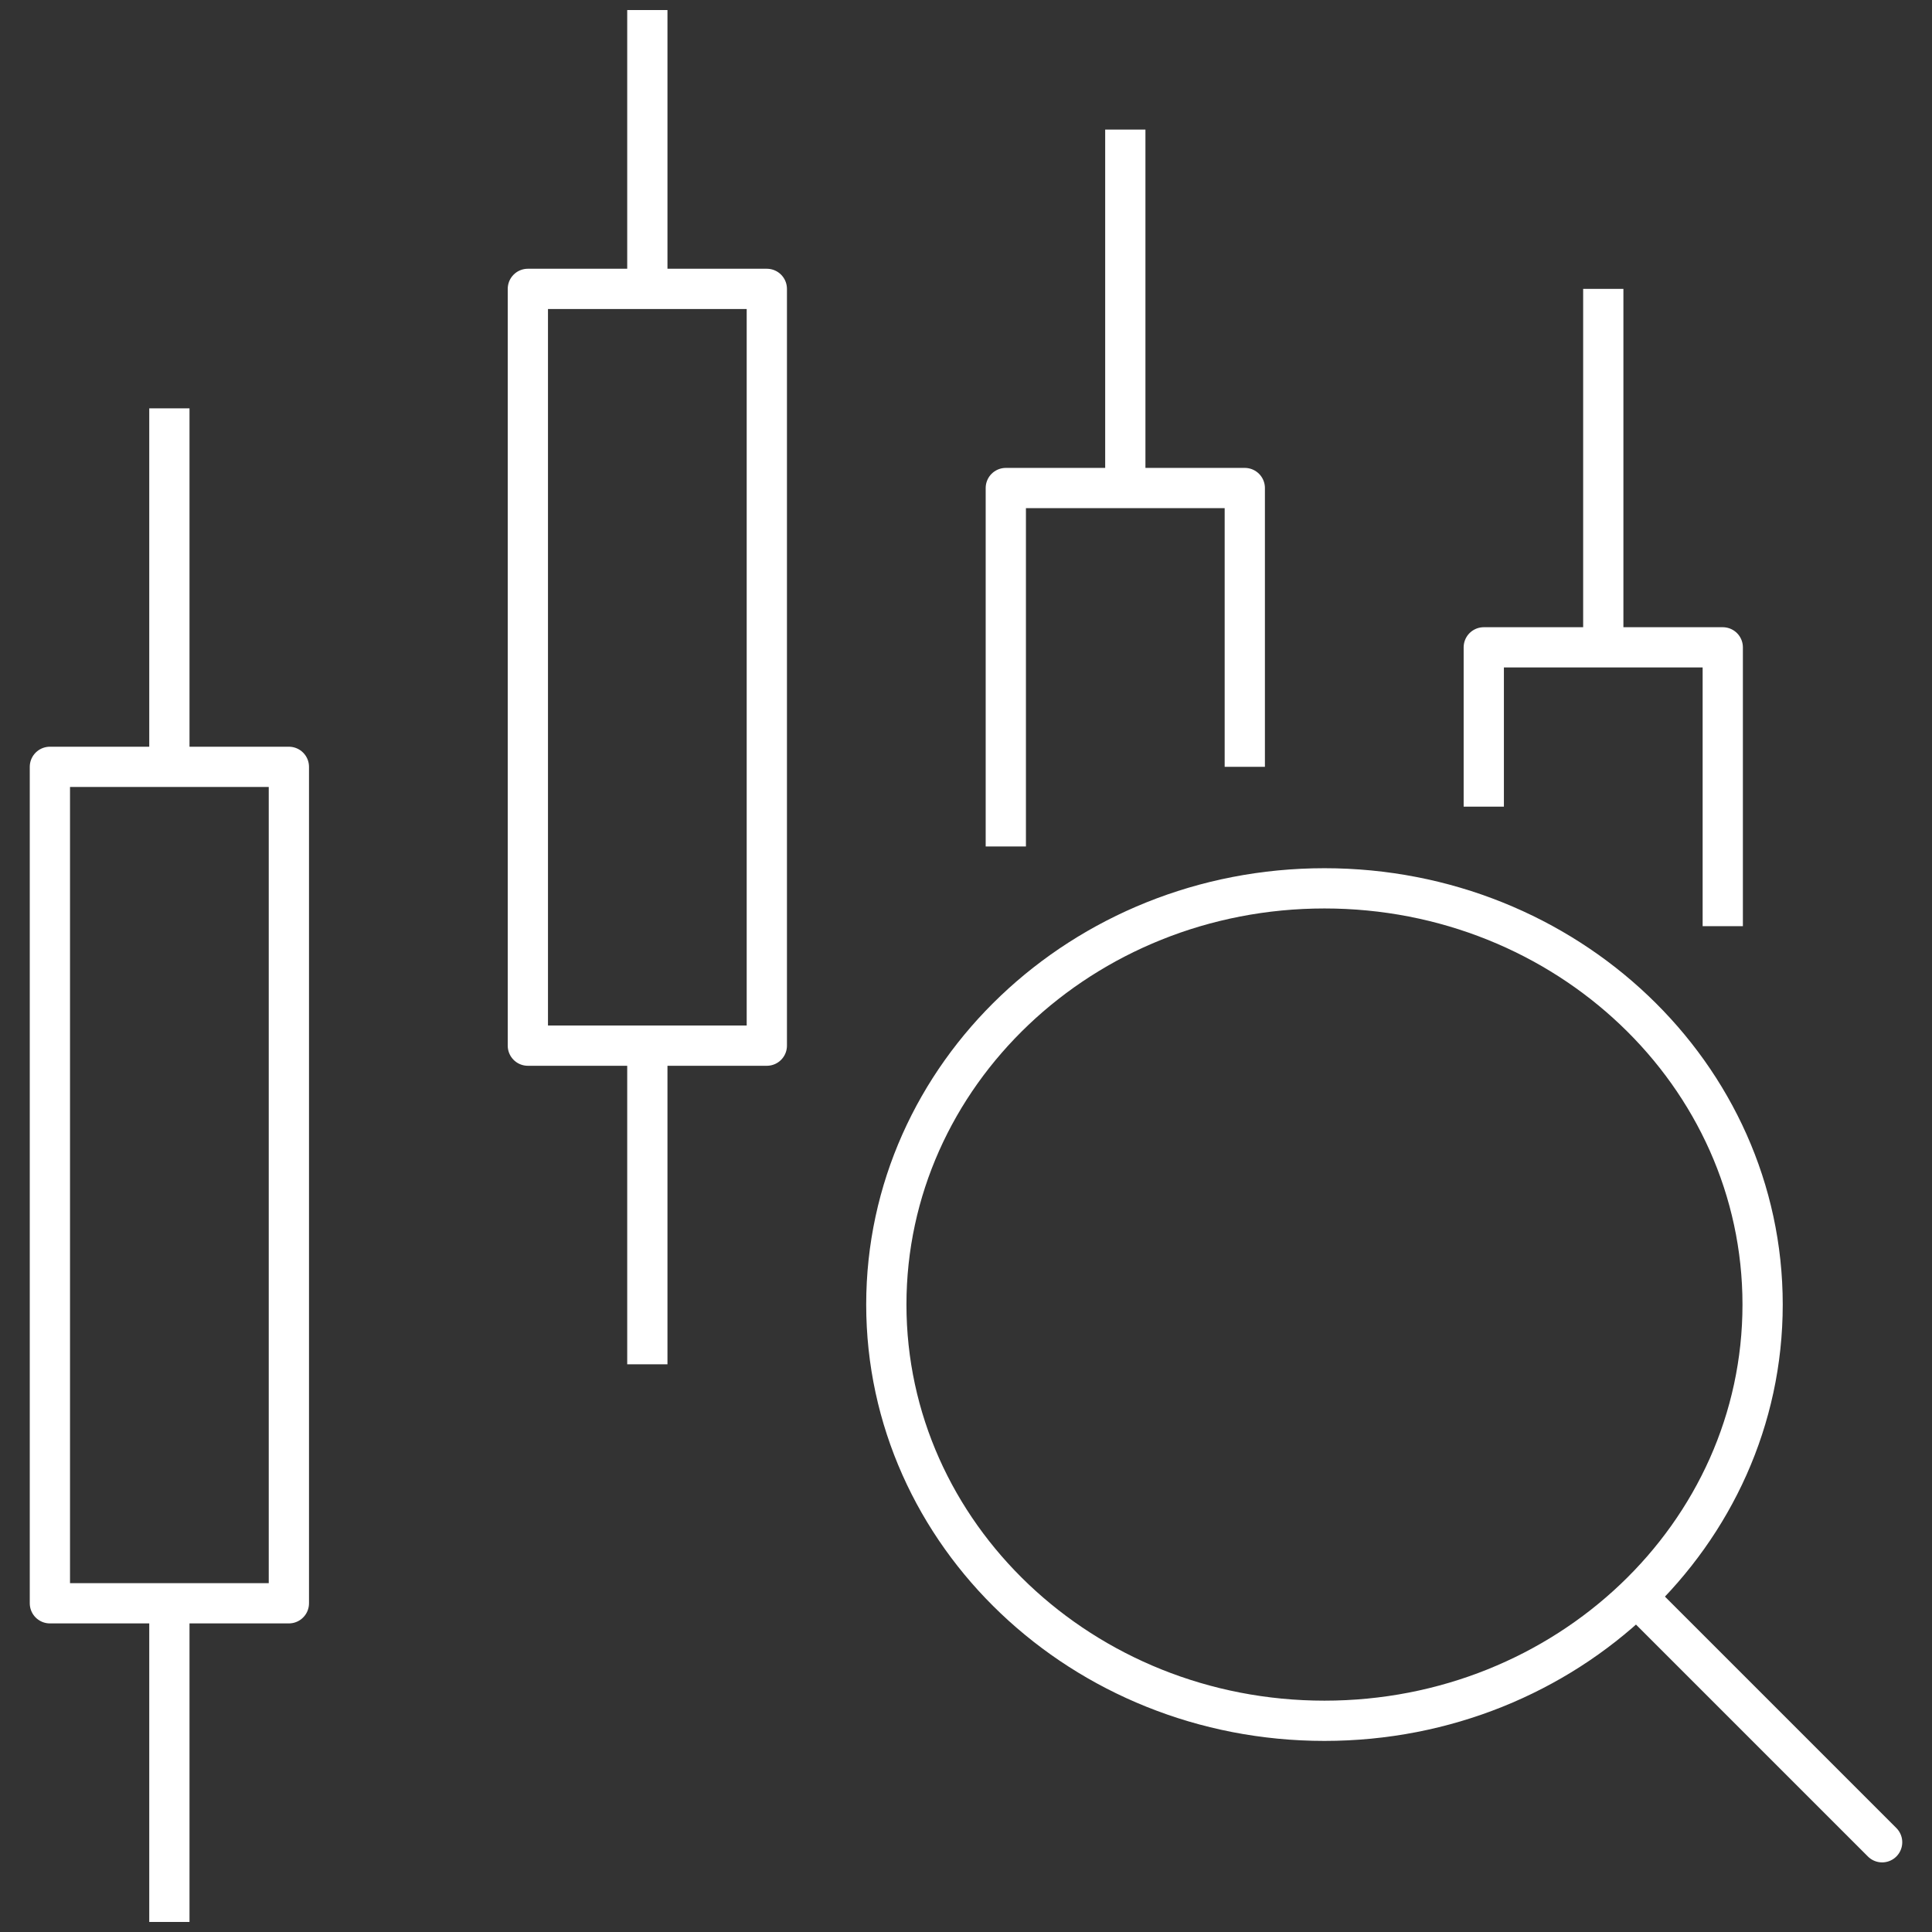
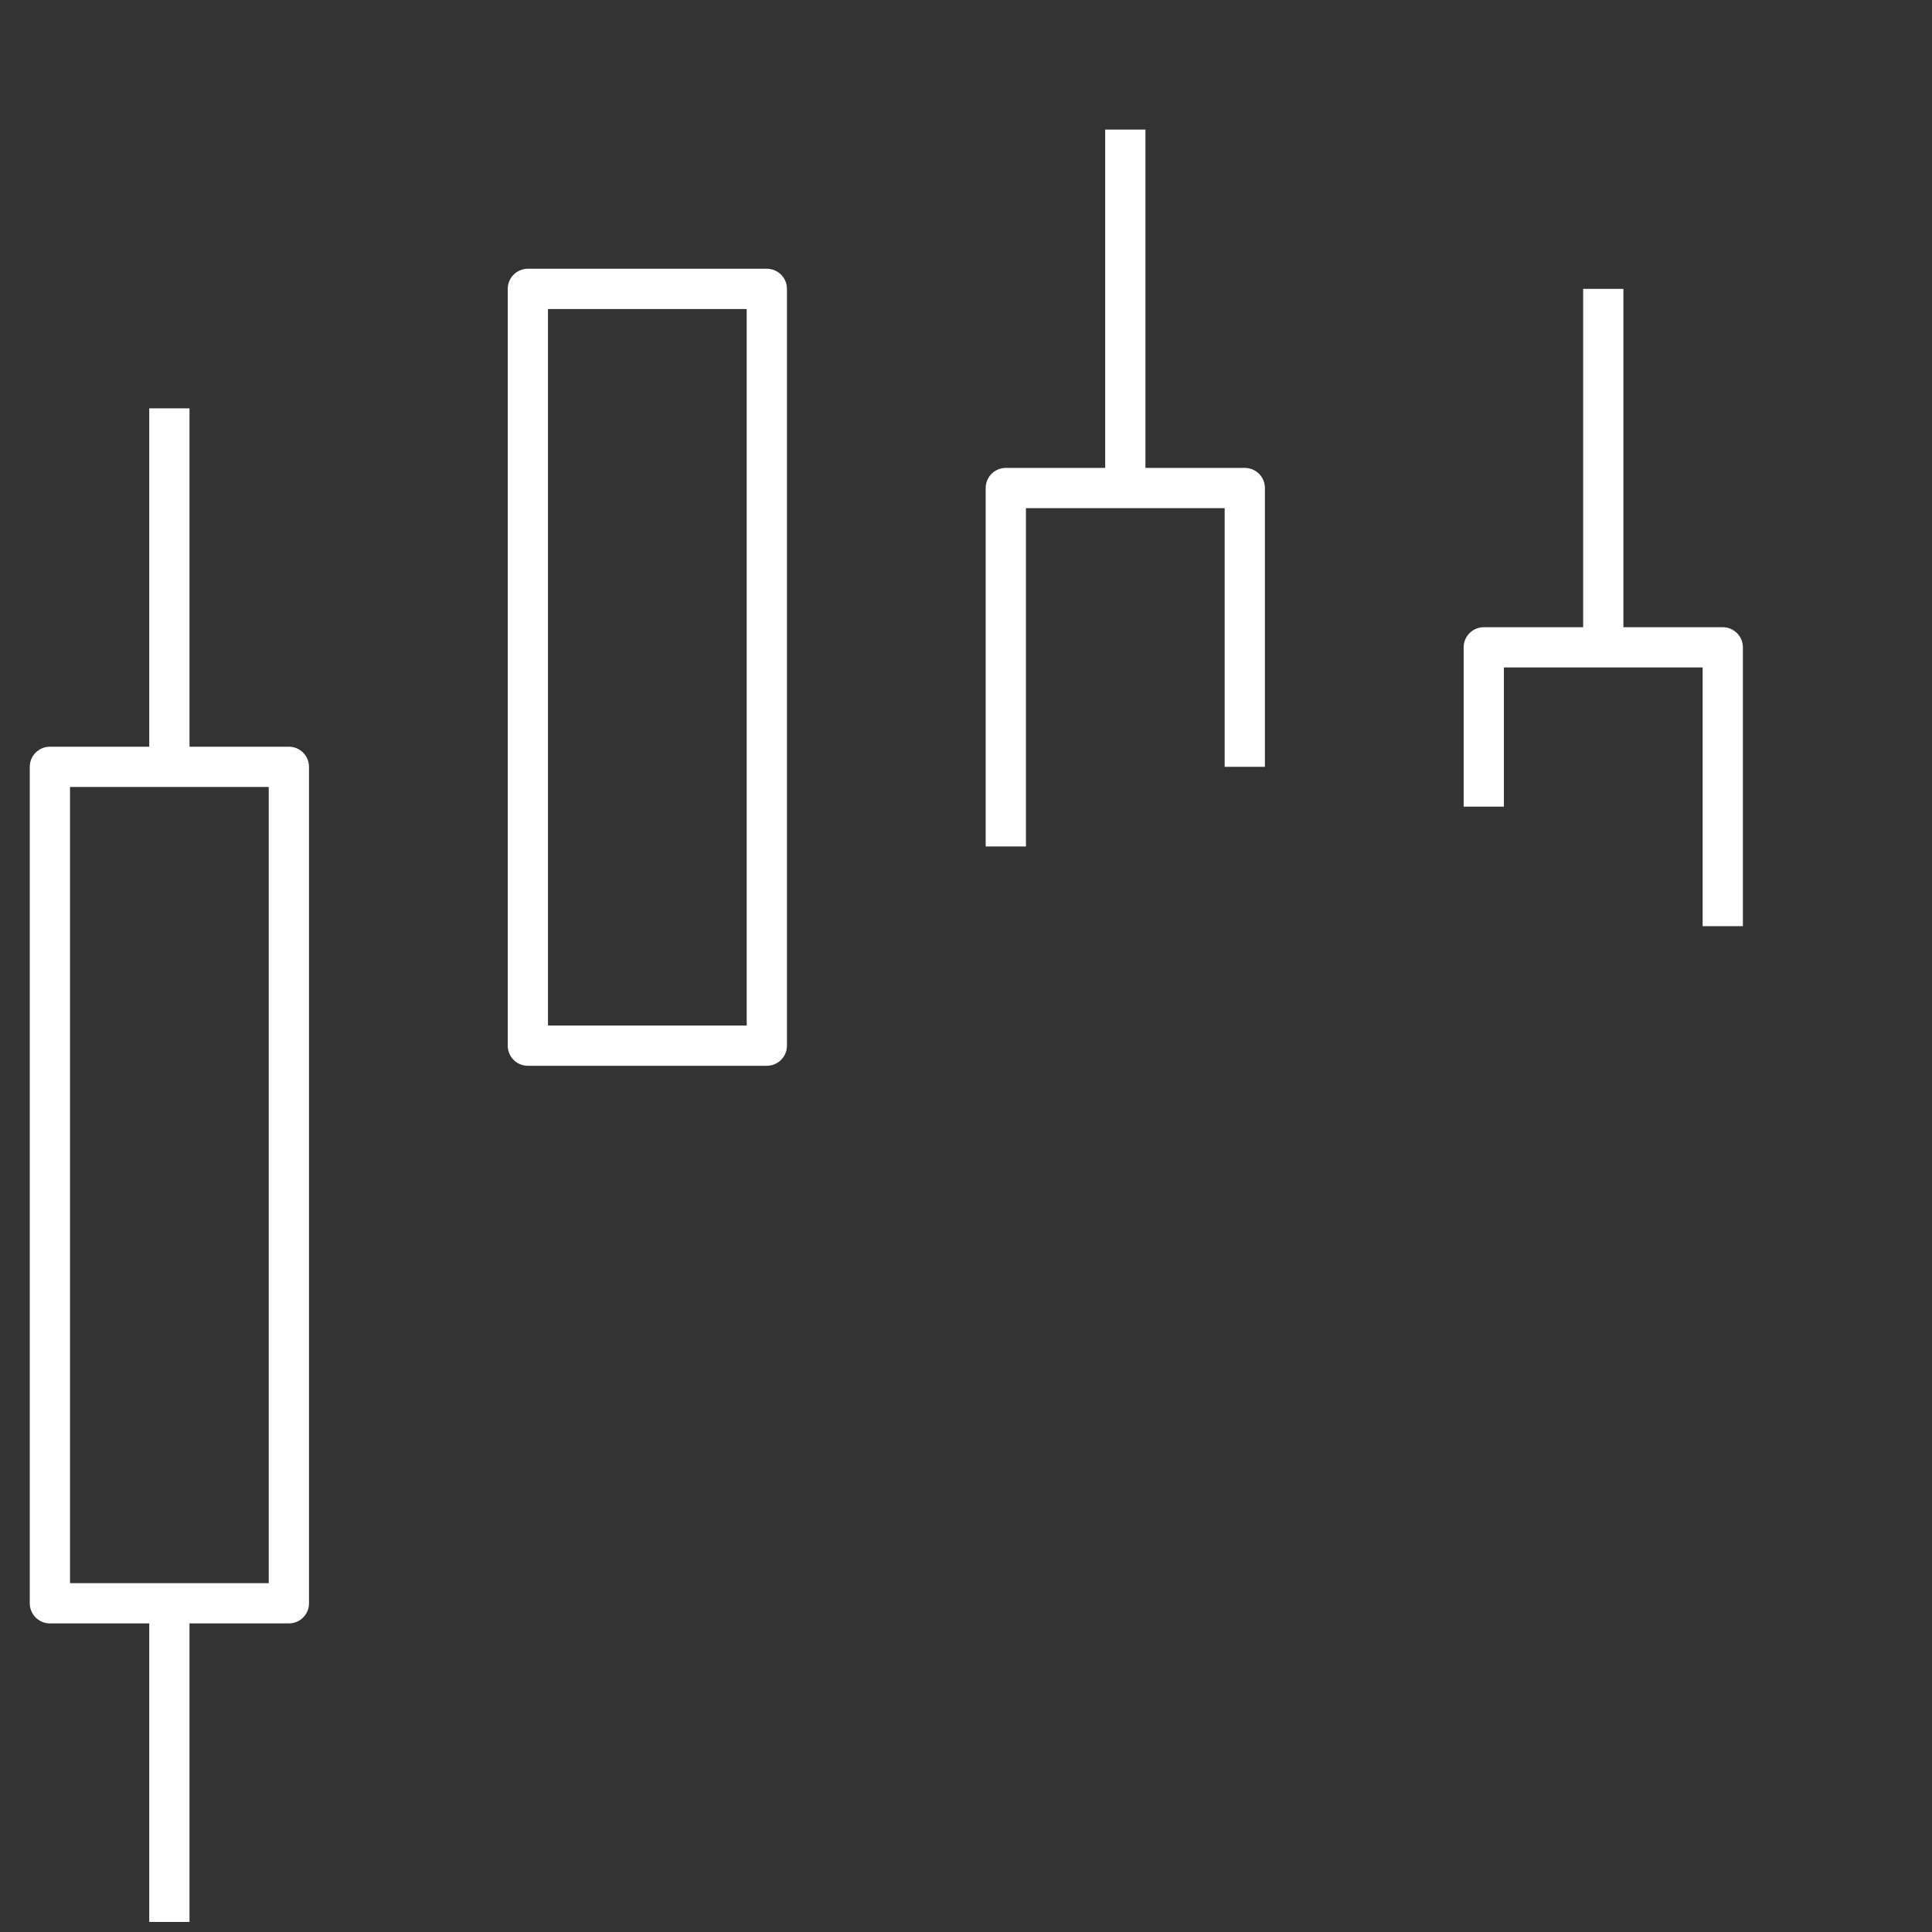
<svg xmlns="http://www.w3.org/2000/svg" width="96" height="96" viewBox="0 0 96 96" fill="none">
  <rect x="0" y="0" width="96" height="96" fill="#333333" stroke="none" />
  <g clip-path="url(#clip0_7408_538078)">
    <g clip-path="url(#clip1_7408_538078)">
      <path d="M49.978 42.062V24.25H61.853V38.104" stroke="white" stroke-width="2" stroke-linejoin="round" />
      <path d="M55.916 6.438V24.25" stroke="white" stroke-width="2" stroke-linejoin="round" />
      <path d="M73.728 40.083V32.166H85.603V46.021" stroke="white" stroke-width="2" stroke-linejoin="round" />
      <path d="M79.666 14.354V32.166" stroke="white" stroke-width="2" stroke-linejoin="round" />
      <path d="M38.103 14.354H26.229V51.958H38.103V14.354Z" stroke="white" stroke-width="2" stroke-linejoin="round" />
-       <path d="M32.166 0.5V14.354" stroke="white" stroke-width="2" stroke-linejoin="round" />
-       <path d="M32.166 51.959V67.792" stroke="white" stroke-width="2" stroke-linejoin="round" />
      <path d="M14.354 38.104H2.479V79.666H14.354V38.104Z" stroke="white" stroke-width="2" stroke-linejoin="round" />
      <path d="M8.416 20.291V38.104" stroke="white" stroke-width="2" stroke-linejoin="round" />
      <path d="M8.416 79.666V95.5" stroke="white" stroke-width="2" stroke-linejoin="round" />
-       <path d="M65.812 85.505C77.835 85.505 87.583 76.245 87.583 64.823C87.583 53.4 77.835 44.141 65.812 44.141C53.788 44.141 44.041 53.4 44.041 64.823C44.041 76.245 53.788 85.505 65.812 85.505Z" stroke="white" stroke-width="2" stroke-miterlimit="10" />
-       <path d="M81.647 79.666L93.522 91.541" stroke="white" stroke-width="2" stroke-miterlimit="10" stroke-linecap="round" />
    </g>
  </g>
  <defs>
    <clipPath id="clip0_7408_538078">
      <rect width="96" height="96" fill="white" />
    </clipPath>
    <clipPath id="clip1_7408_538078">
      <rect width="95" height="95" fill="white" transform="translate(0.5 0.5)" />
    </clipPath>
  </defs>
</svg>